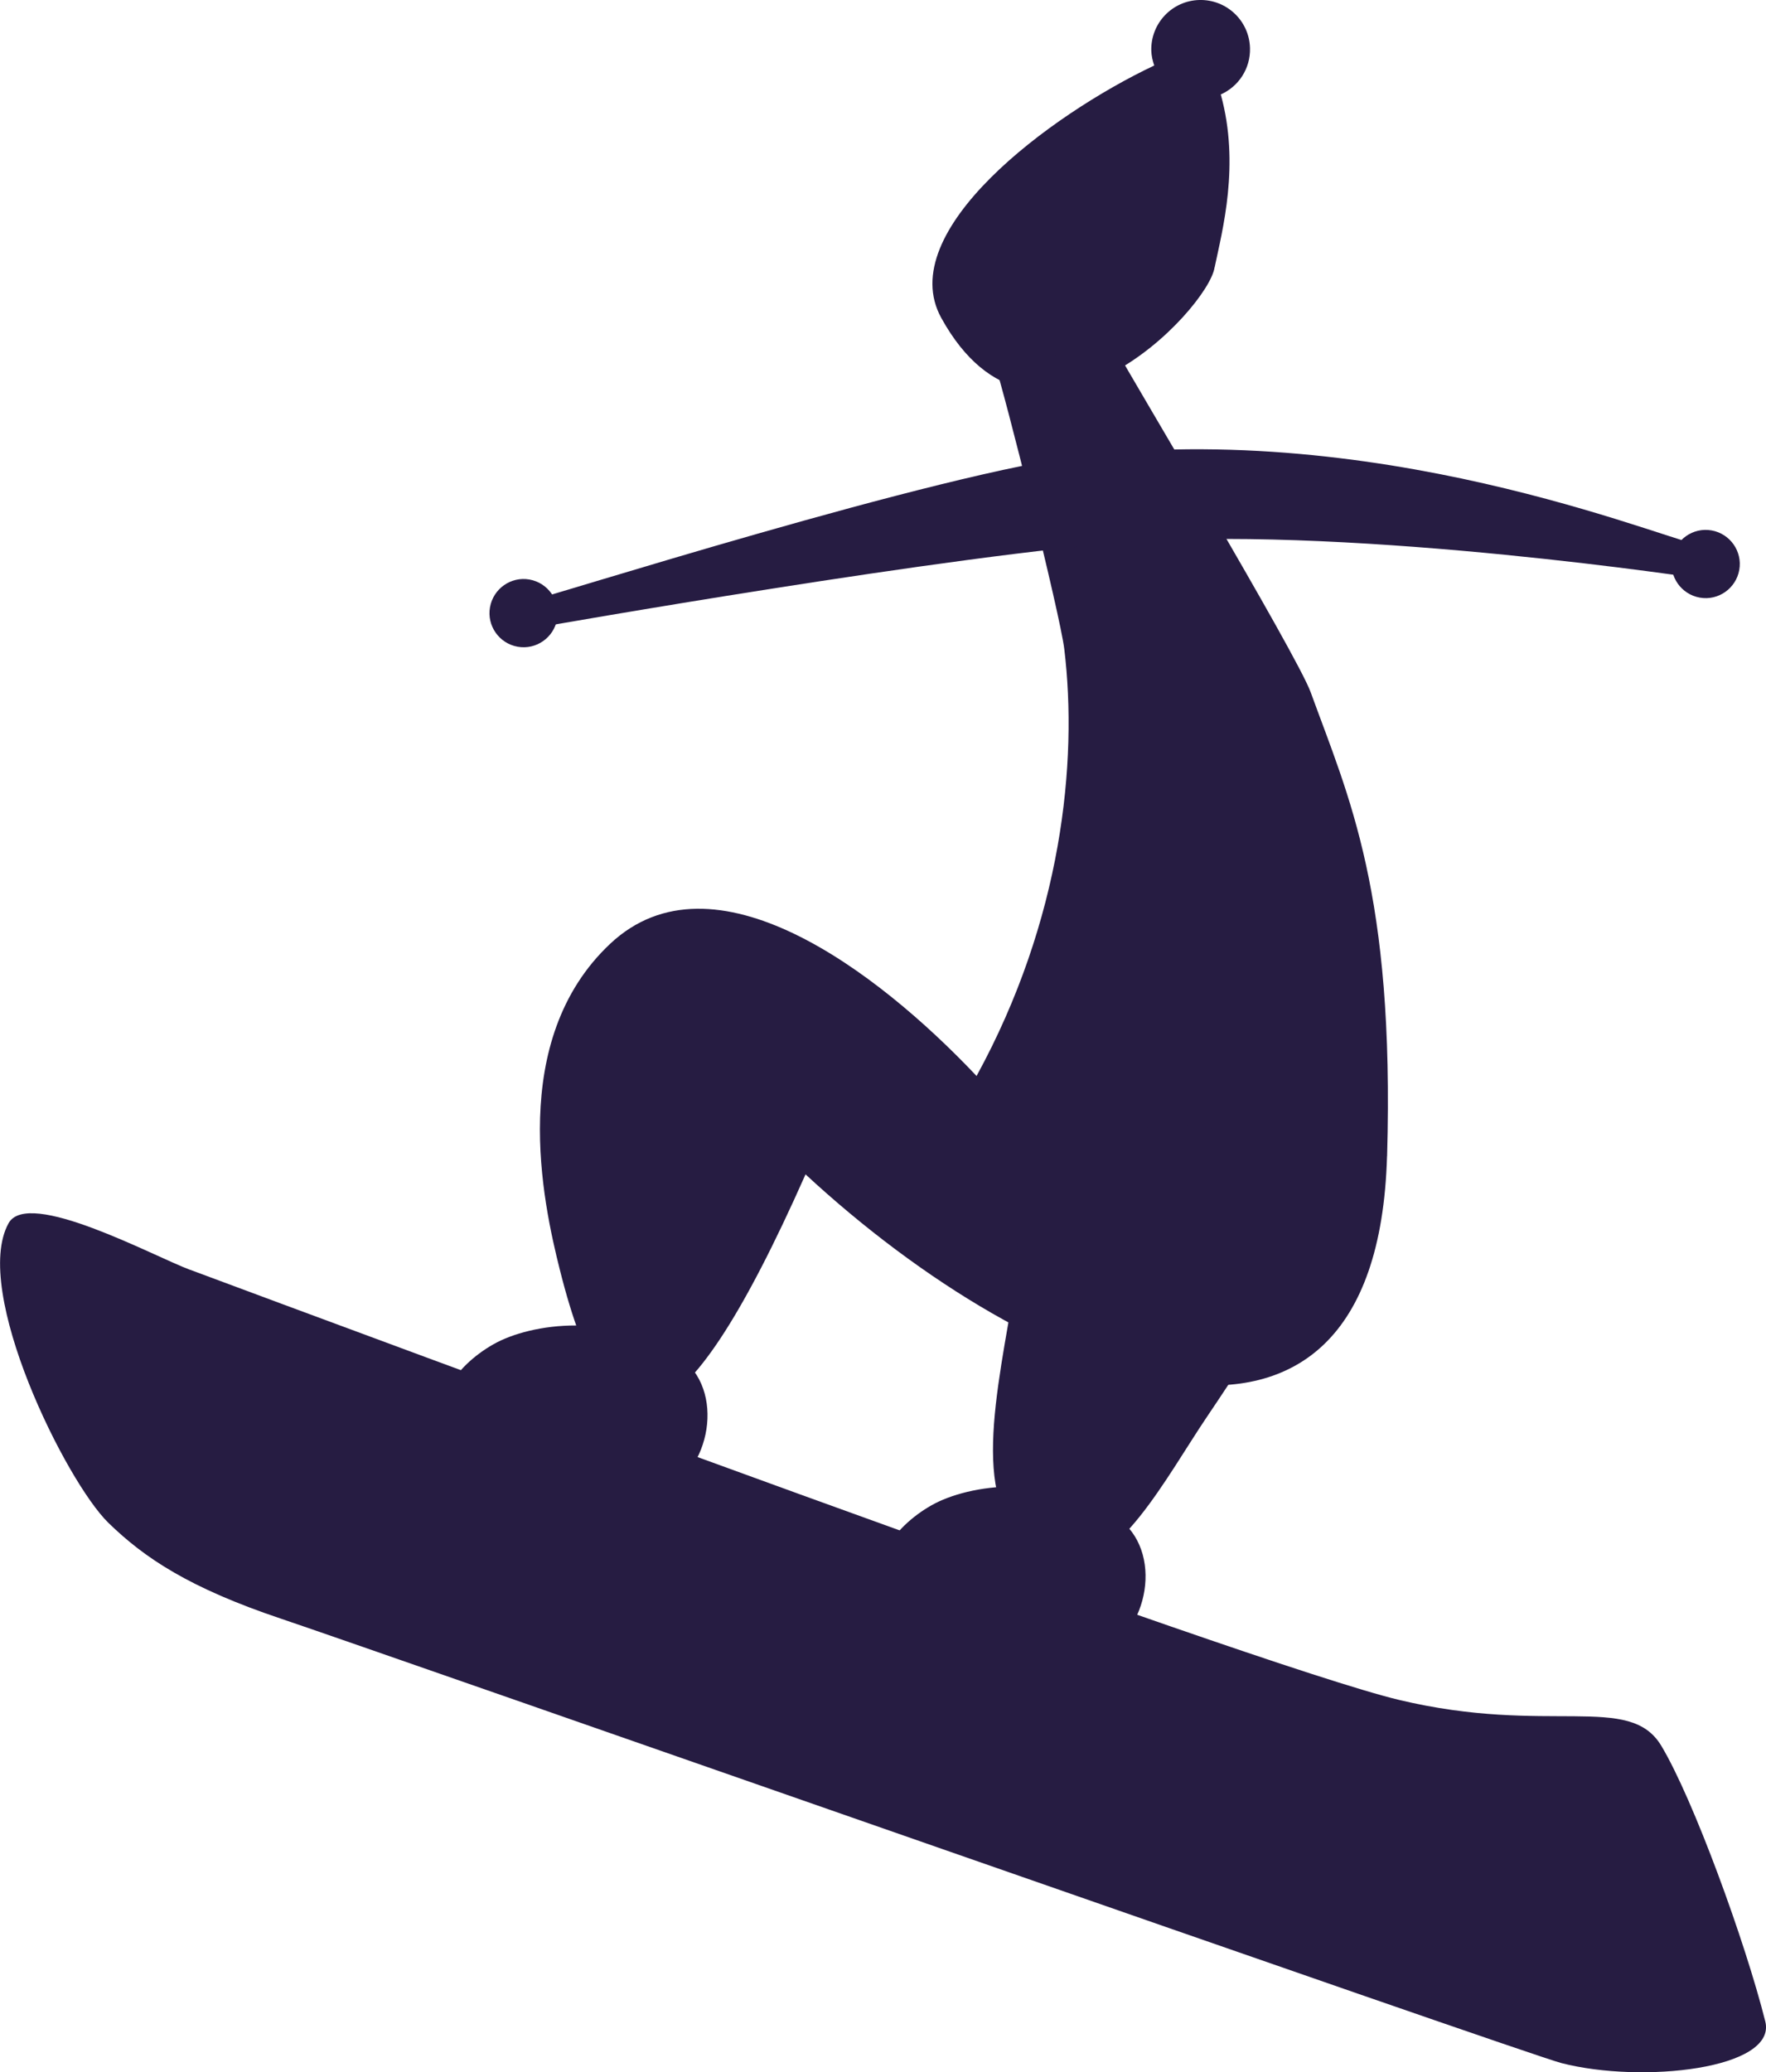
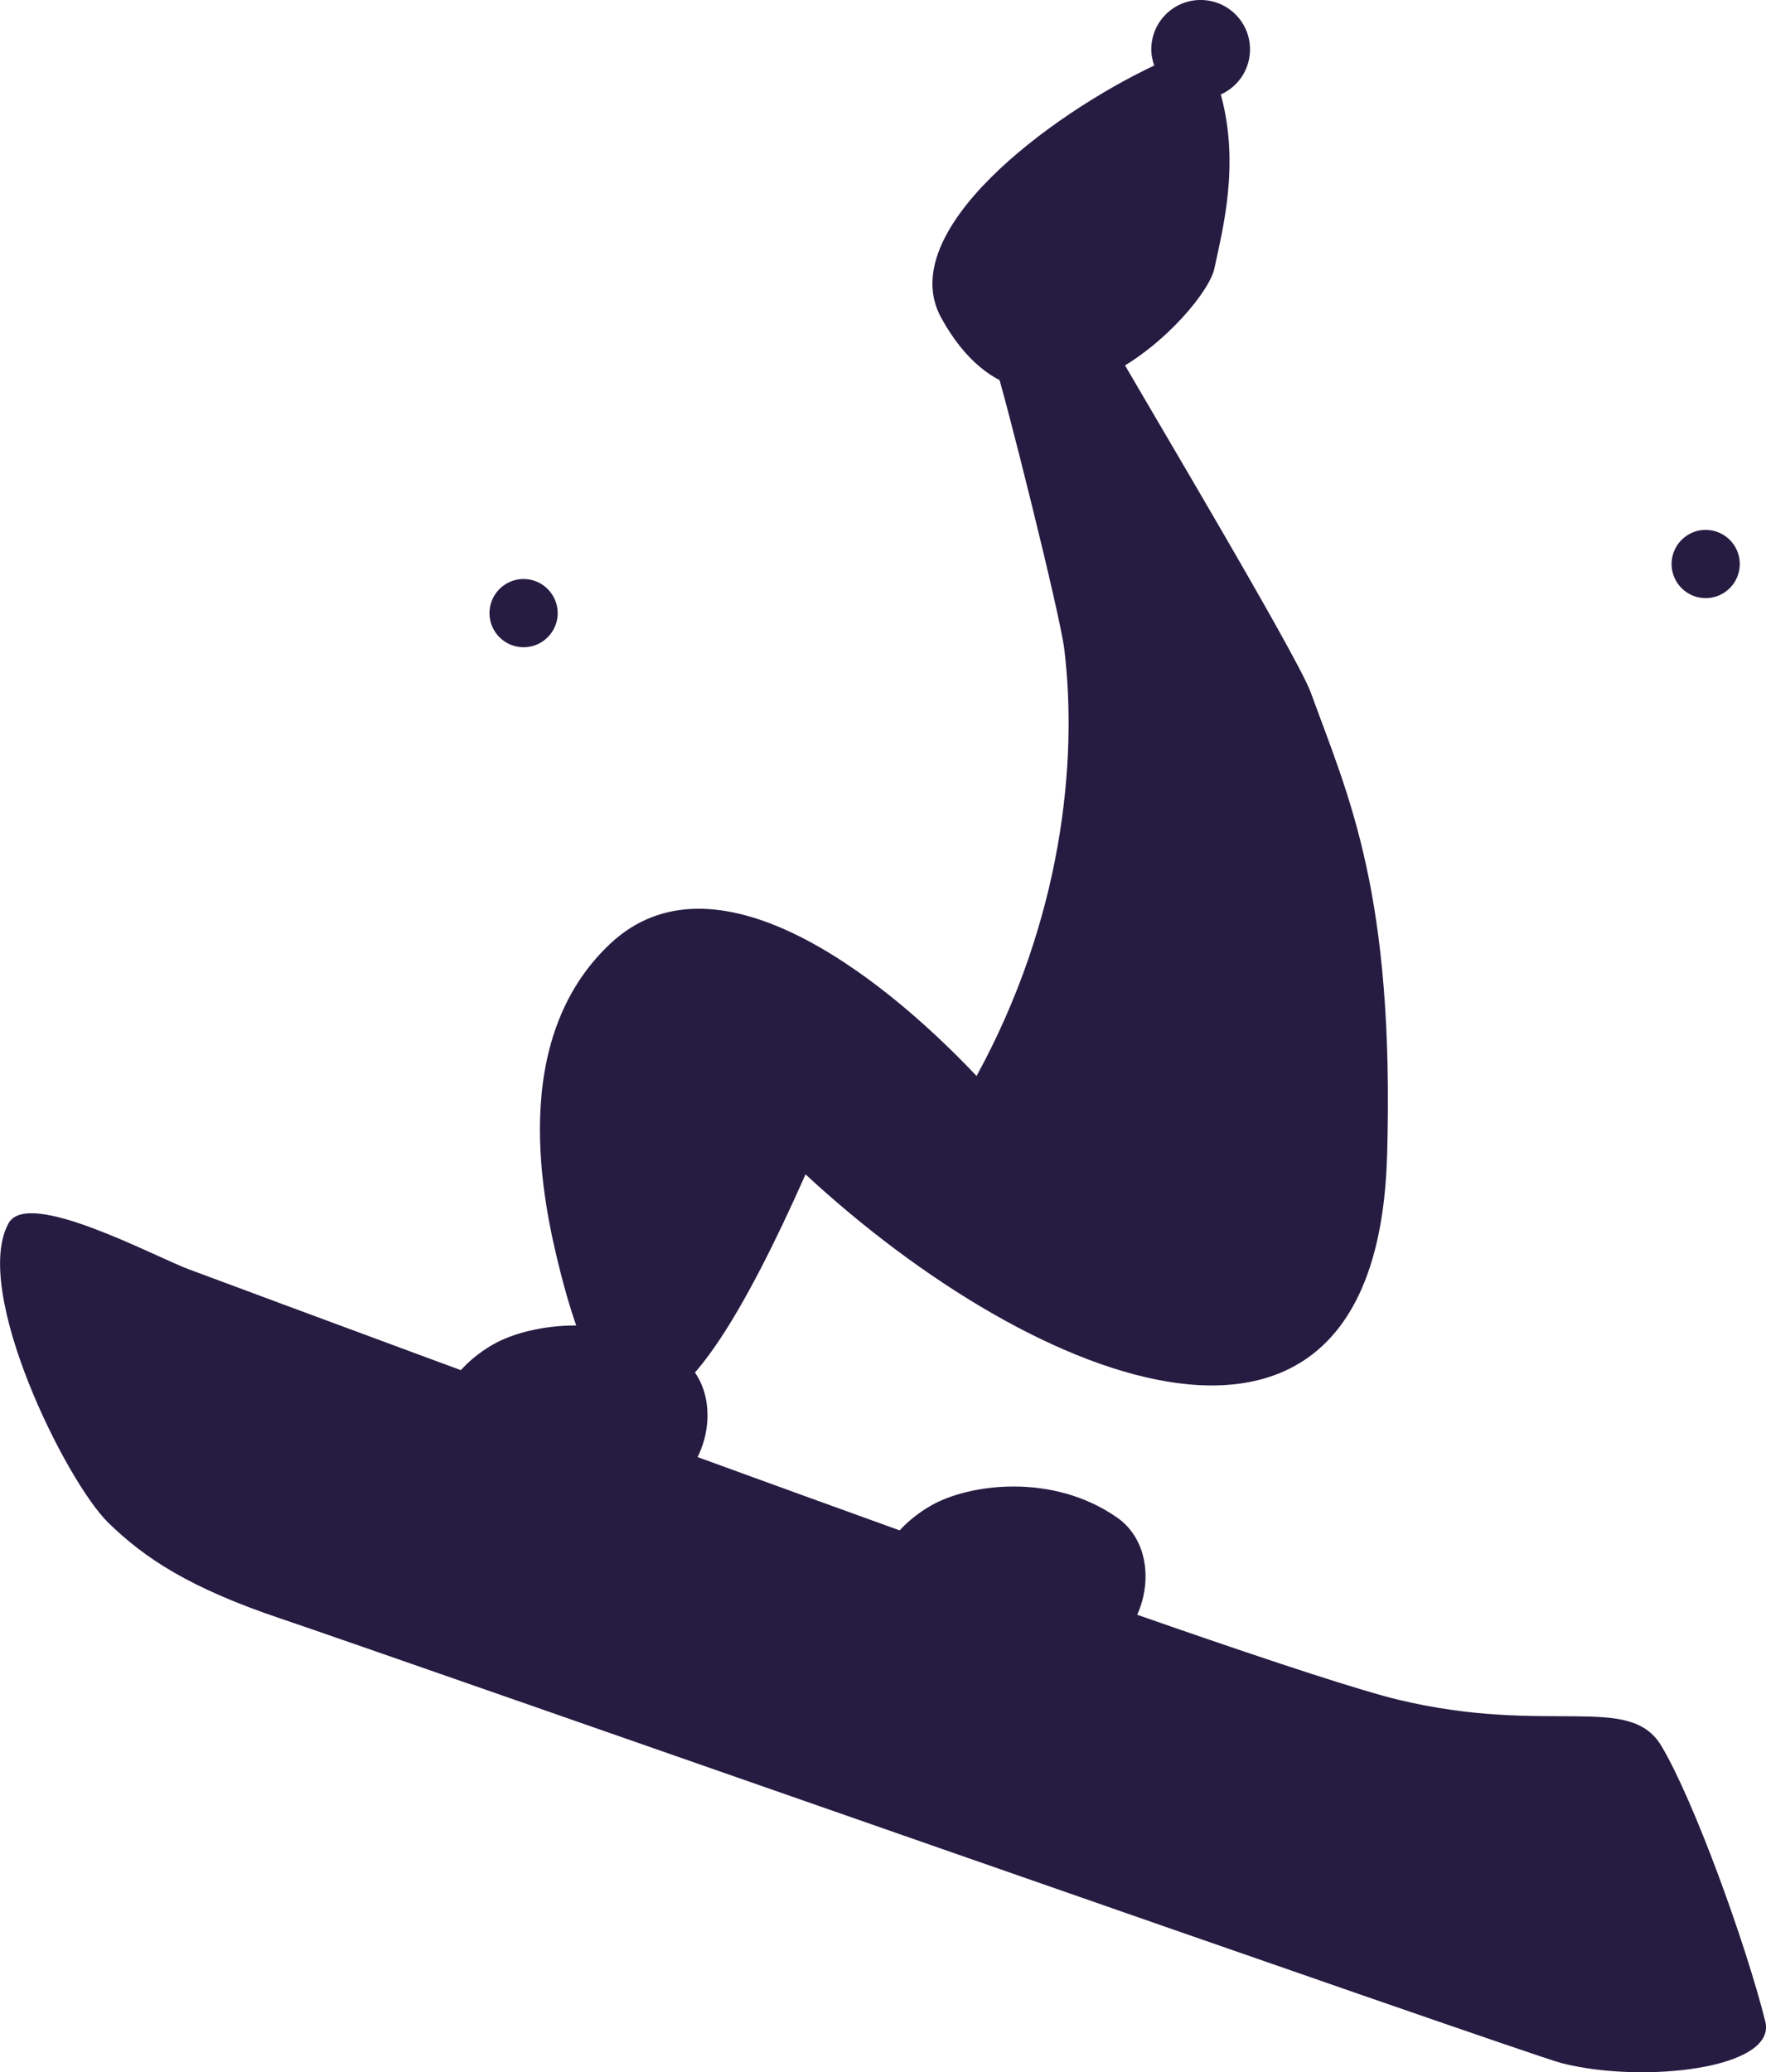
<svg xmlns="http://www.w3.org/2000/svg" id="Calque_1" data-name="Calque 1" viewBox="0 0 247.82 290.68">
  <defs>
    <style>      .cls-1 {        fill: #261c42;      }    </style>
  </defs>
  <path class="cls-1" d="M170.45,37.5c1.08-5.18,3.58-14.41.86-24.25,2.49-1.11,4.18-3.62,4.1-6.51-.1-3.83-3.29-6.84-7.12-6.74-3.81.1-6.83,3.28-6.73,7.11.02.73.19,1.42.41,2.08-14.69,6.94-36.56,23.27-29.89,35.39,13.37,24.28,37.51-1.19,38.36-7.08Z" />
  <path class="cls-1" d="M194.65,162.18c1.06-36.93-5.38-50.38-10.73-65.09-1.92-5.29-26.1-45.69-27.06-47.63-9.72-2.62-8.81,3.25-17.25,1.67,1.26,3.56,9.13,34.93,9.74,39.92,1.92,15.9-.35,38.02-12.31,59.88-14.04-14.85-36.97-32.1-51.41-18.55-14.43,13.55-9.45,36.27-7.07,45.73,7.06,28.1,16.71,26.66,34.48-13.38,32.29,29.91,80.11,49.07,81.6-2.54Z" />
-   <path class="cls-1" d="M152.5,63.84c44.02-4.8,83.69,13.01,87.28,12.9l-.78,4.48s-47.82-7.33-79.53-5.25c-24.9,1.63-83.66,11.99-83.66,11.99,0,0-1.68-3.95-1.03-3.83.65.11,57.65-18.09,77.72-20.28Z" />
  <path class="cls-1" d="M78.19,86.83c-.46,2.6-2.94,4.35-5.54,3.89-2.6-.46-4.35-2.94-3.89-5.54.46-2.6,2.94-4.35,5.54-3.89,2.6.46,4.34,2.94,3.89,5.54Z" />
  <path class="cls-1" d="M244.07,79.94c-.46,2.6-2.94,4.35-5.54,3.89-2.6-.46-4.35-2.94-3.89-5.54.46-2.6,2.94-4.35,5.54-3.89,2.6.46,4.35,2.94,3.89,5.54Z" />
  <path class="cls-1" d="M92.66,209.6c7.12-3.17,9.26-14.69,2.63-19.32-9.04-6.31-20.75-4.73-26.06-1.71-5.31,3.01-10.51,9.43-3.68,13.91,6.83,4.48,18.2,11.09,27.11,7.12Z" />
  <path class="cls-1" d="M154.13,232.19c7.12-3.17,9.26-14.69,2.63-19.32-9.04-6.31-20.75-4.73-26.06-1.71-5.31,3.01-10.51,9.43-3.68,13.91,6.83,4.48,18.2,11.09,27.11,7.12Z" />
-   <path class="cls-1" d="M160.04,158.22c-21.79,1.52-15.03,7.26-18.53,27.26-2.82,16.12-5.01,30.23,7.74,33.54,7.3,1.89,14.47-11.9,20.04-20.16,9.29-13.77,17.3-26.39,12.06-32.89-8.38-10.39-17.39-8.02-21.32-7.75Z" />
+   <path class="cls-1" d="M160.04,158.22Z" />
  <path class="cls-1" d="M26.67,178.11c23.04,8.58,148.67,55.33,169.66,60.34,20.99,5.01,32.31-1.04,36.8,6.44,4.49,7.48,11.79,27.51,14.59,38.66,1.67,6.68-17.31,8.76-28.62,5.84-5.25-1.36-166.19-57.81-179.63-62.32-12.91-4.33-19.18-8.52-24.25-13.45-5.96-5.79-19.24-32.59-14.02-42.03,2.73-4.94,20.3,4.6,25.47,6.53Z" />
</svg>